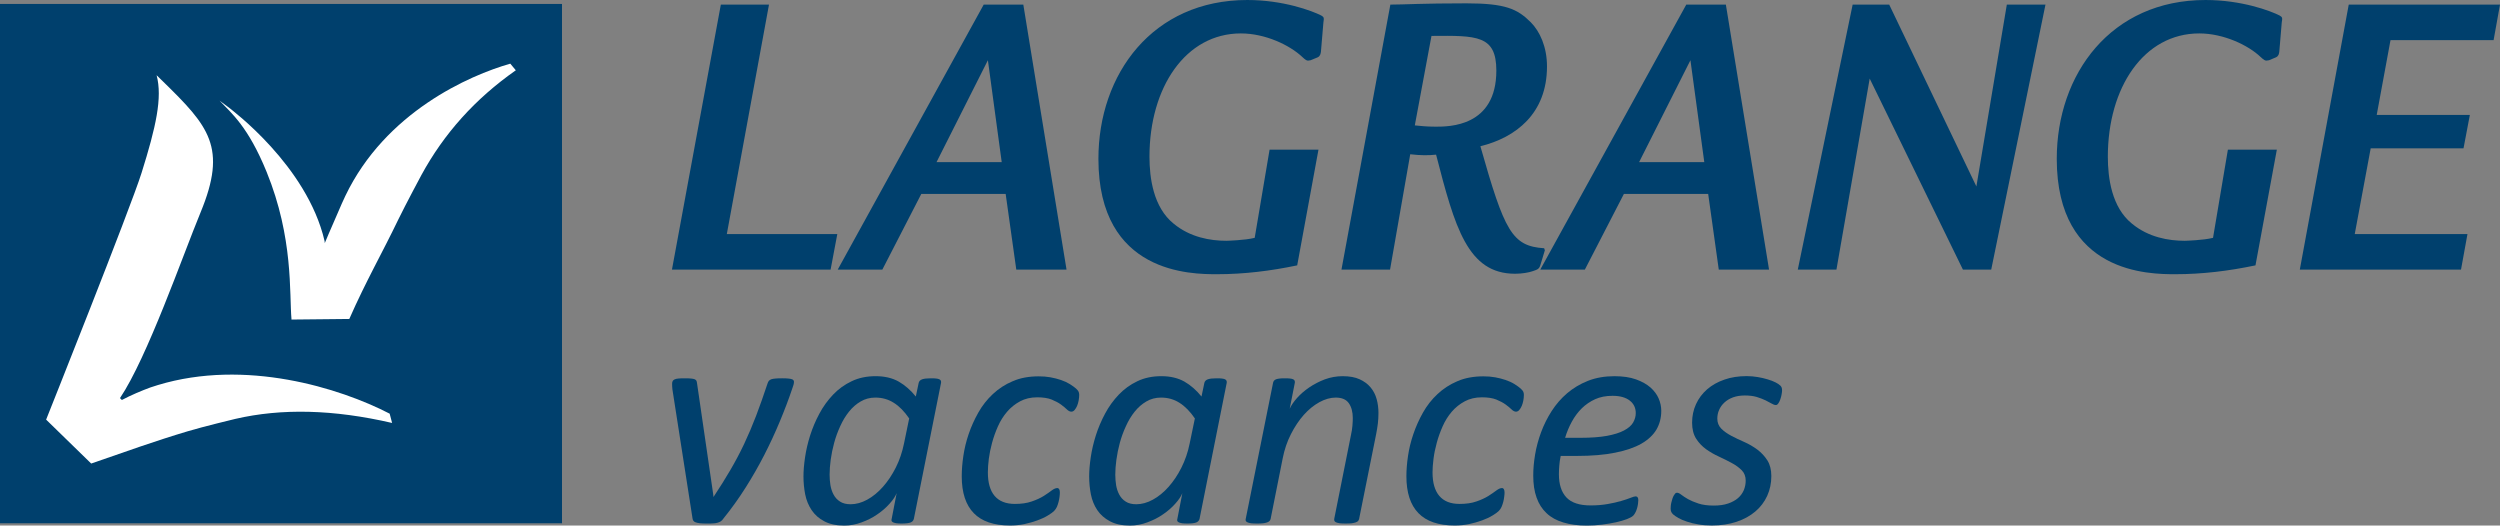
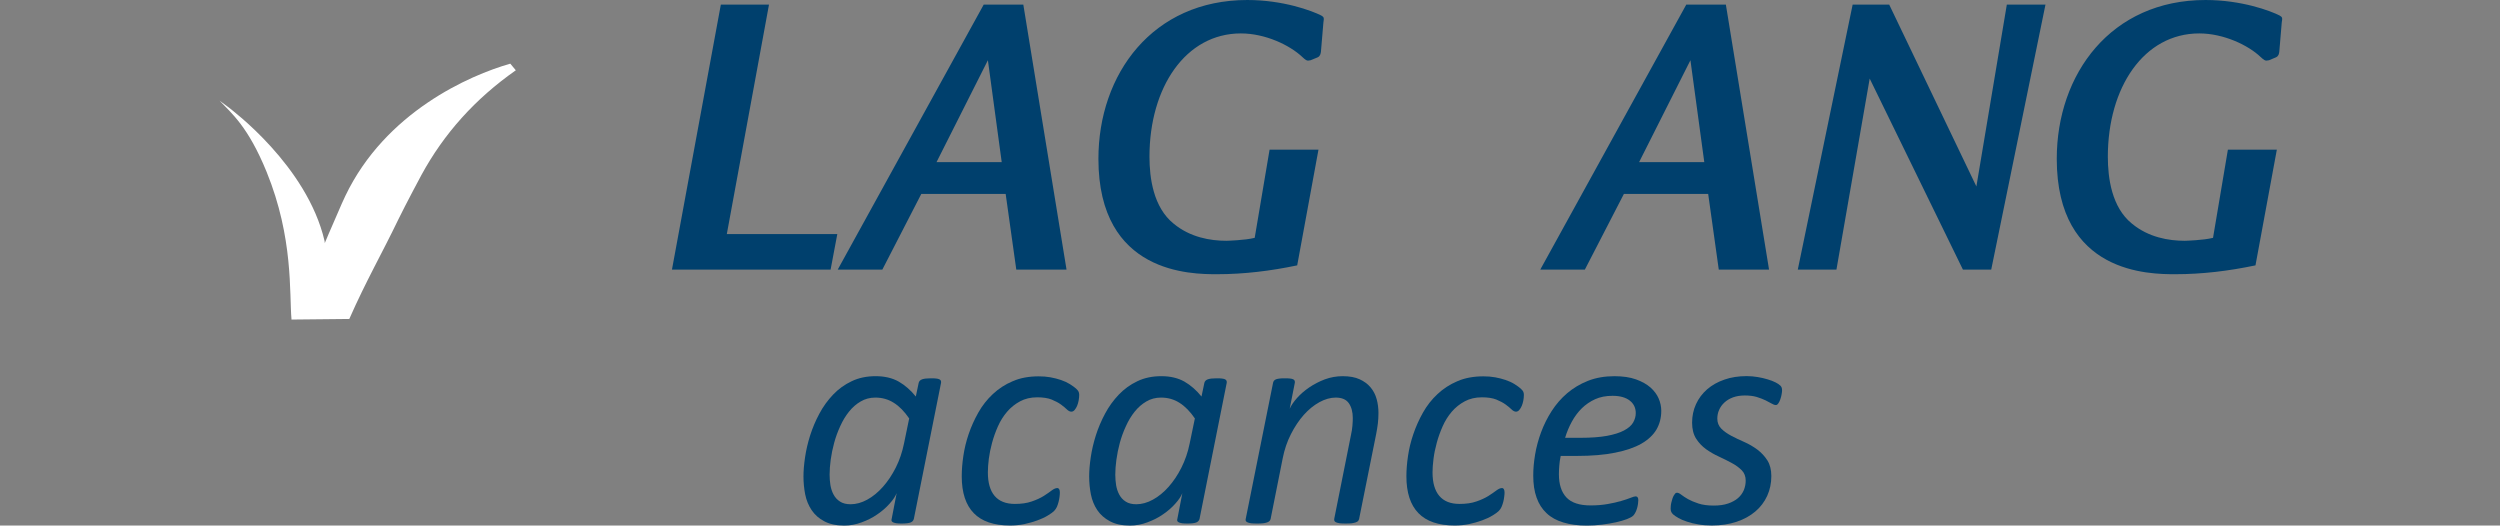
<svg xmlns="http://www.w3.org/2000/svg" xmlns:xlink="http://www.w3.org/1999/xlink" version="1.1" id="Calque_1" x="0px" y="0px" width="800px" height="168.177px" viewBox="0 0 800 168.177" enable-background="new 0 0 800 168.177" xml:space="preserve">
  <rect x="0" y="0" width="800" height="168.177" fill="#808080" stroke="none" />
  <g>
-     <rect y="1.264" fill="#00406D" width="179.839" height="166.184" />
    <g>
      <defs>
-         <path id="SVGID_1_" d="M45.305,55.306c-3.461,11.105-30.545,78.971-30.545,78.971l14.423,14.056     c10.604-3.68,20.811-7.33,30.872-10.32c4.956-1.495,15.1-3.932,15.251-3.967c14.841-3.433,31.398-3.04,50.163,1.299l-0.775-2.97     c-16.034-8.291-46.193-17.62-74.148-9.168c-0.82,0.252-1.646,0.499-2.447,0.786c-2.625,0.961-6.237,2.472-9.102,4.002     l-0.597-0.604c8.747-13.023,20.064-45.554,25.765-59.378c8.676-20.927,2.635-27.638-12.037-41.98     c-0.471-0.463-1.193-1.153-2.011-1.958C52.021,31.212,49.914,40.626,45.305,55.306" />
-       </defs>
+         </defs>
      <use xlink:href="#SVGID_1_" overflow="visible" fill="#FFFFFF" />
      <clipPath id="SVGID_2_">
        <use xlink:href="#SVGID_1_" overflow="visible" />
      </clipPath>
    </g>
    <g>
      <defs>
        <path id="SVGID_3_" d="M110.485,62.741c-0.382,0.8-0.748,1.585-1.112,2.421c-1.138,2.653-4.227,9.736-4.227,9.736l-1.218,2.9     c-0.036-0.232-0.01-0.483-0.071-0.715c-5.633-24.144-29.86-42.01-30.643-42.685c-1.112-0.841-2.071-1.551-2.953-2.19     c3.816,4.038,9.127,8.276,15.055,22.795c8.639,21.209,7.224,38.773,7.969,47.261l1.327-0.021l17.164-0.176     c5.409-12.278,10.446-20.928,15.747-31.958c2.306-4.717,7.207-13.899,7.305-14.06c7.252-13.326,17.207-24.431,30.233-33.558     l-1.77-2.12C150.167,24.114,123.308,35.894,110.485,62.741" />
      </defs>
      <use xlink:href="#SVGID_3_" overflow="visible" fill="#FFFFFF" />
      <clipPath id="SVGID_4_">
        <use xlink:href="#SVGID_3_" overflow="visible" />
      </clipPath>
    </g>
    <g>
-       <path fill="#00406D" d="M254.068,122.159c0,0.322-0.042,0.66-0.151,0.997c-0.088,0.337-0.204,0.675-0.337,1.032    c-1.183,3.523-2.527,7.063-4.03,10.657c-1.495,3.595-3.149,7.174-4.974,10.732c-1.825,3.555-3.818,7.043-5.999,10.481    c-2.169,3.434-4.546,6.741-7.125,9.928c-0.222,0.357-0.481,0.624-0.773,0.815c-0.285,0.196-0.642,0.357-1.042,0.463    c-0.4,0.126-0.854,0.196-1.37,0.217c-0.516,0.05-1.13,0.05-1.842,0.05c-0.997,0-1.805-0.015-2.412-0.085    c-0.614-0.071-1.085-0.182-1.422-0.303c-0.34-0.126-0.589-0.302-0.73-0.533c-0.144-0.217-0.231-0.498-0.267-0.82l-6.423-41.21    c-0.038-0.357-0.063-0.66-0.073-0.946c-0.018-0.268-0.025-0.514-0.025-0.745c0-0.428,0.061-0.75,0.204-0.982    c0.125-0.211,0.319-0.387,0.622-0.513c0.287-0.126,0.677-0.231,1.175-0.267c0.509-0.056,1.166-0.071,2.021-0.071    c0.825,0,1.51,0.016,2.019,0.071c0.516,0.035,0.906,0.125,1.183,0.231c0.277,0.126,0.463,0.281,0.561,0.478    c0.098,0.217,0.159,0.464,0.187,0.75l5.223,35.874v0.569l0.239-0.287c1.896-2.865,3.64-5.639,5.215-8.347    c1.573-2.684,3.051-5.462,4.403-8.327c1.354-2.864,2.633-5.869,3.843-9.036c1.201-3.151,2.429-6.64,3.693-10.446    c0.098-0.286,0.231-0.533,0.41-0.75c0.179-0.196,0.436-0.352,0.772-0.478c0.34-0.106,0.793-0.196,1.354-0.231    c0.569-0.056,1.264-0.071,2.106-0.071c0.766,0,1.39,0.016,1.878,0.071c0.481,0.035,0.863,0.105,1.14,0.195    c0.267,0.071,0.461,0.177,0.569,0.338C254.015,121.802,254.068,121.979,254.068,122.159" />
      <path fill="#00406D" d="M290.938,133.904c-1.521-2.226-3.149-3.896-4.911-4.999c-1.752-1.123-3.728-1.677-5.915-1.677    c-1.737,0-3.302,0.413-4.707,1.249c-1.407,0.815-2.643,1.902-3.728,3.257c-1.078,1.35-2.011,2.88-2.794,4.626    c-0.793,1.707-1.442,3.484-1.941,5.316c-0.506,1.853-0.871,3.65-1.113,5.412c-0.239,1.782-0.354,3.383-0.354,4.787    c0,1.138,0.088,2.24,0.257,3.363c0.188,1.103,0.519,2.119,1.017,3.04c0.496,0.927,1.183,1.677,2.064,2.226    c0.861,0.568,1.991,0.855,3.371,0.855c1.779,0,3.559-0.498,5.349-1.479c1.777-0.977,3.451-2.347,4.999-4.093    c1.548-1.742,2.91-3.771,4.11-6.137c1.183-2.352,2.074-4.929,2.65-7.778L290.938,133.904z M292.434,166.037    c-0.134,0.534-0.481,0.946-1.058,1.158c-0.589,0.231-1.55,0.337-2.909,0.337c-0.642,0-1.176-0.035-1.594-0.085    c-0.418-0.071-0.755-0.161-1.014-0.267c-0.257-0.106-0.436-0.268-0.524-0.429c-0.098-0.196-0.098-0.428,0-0.715l1.591-8.221    c-0.417,1.032-1.173,2.175-2.277,3.383c-1.093,1.229-2.384,2.366-3.887,3.384c-1.495,1.047-3.159,1.883-5.001,2.562    c-1.833,0.695-3.7,1.032-5.605,1.032c-2.58,0-4.707-0.463-6.396-1.374c-1.691-0.886-3.043-2.079-4.03-3.555    c-1.007-1.495-1.691-3.171-2.067-5.039c-0.362-1.867-0.551-3.79-0.551-5.744c0-1.802,0.168-3.846,0.508-6.142    c0.337-2.295,0.881-4.626,1.636-7.013c0.757-2.381,1.744-4.696,2.955-6.957c1.2-2.261,2.668-4.269,4.377-6.066    c1.699-1.782,3.675-3.222,5.936-4.289c2.25-1.087,4.82-1.621,7.687-1.621c2.865,0,5.319,0.574,7.365,1.728    c2.047,1.178,3.872,2.778,5.482,4.787l0.924-4.395c0.126-0.519,0.499-0.892,1.112-1.123c0.607-0.211,1.559-0.317,2.847-0.317    c0.642,0,1.175,0.016,1.621,0.071c0.435,0.05,0.783,0.125,1.032,0.246c0.257,0.146,0.418,0.302,0.499,0.498    c0.06,0.197,0.071,0.413,0.042,0.625L292.434,166.037z" />
      <path fill="#00406D" d="M345.345,126.358c0,0.589-0.063,1.173-0.179,1.797c-0.106,0.624-0.274,1.173-0.496,1.727    c-0.231,0.514-0.491,0.962-0.803,1.319c-0.302,0.353-0.649,0.533-1.04,0.533c-0.445,0-0.916-0.231-1.397-0.694    c-0.481-0.483-1.123-0.997-1.913-1.586c-0.793-0.569-1.78-1.103-2.998-1.602c-1.201-0.478-2.741-0.709-4.609-0.709    c-2.064,0-3.889,0.423-5.482,1.278c-1.591,0.855-2.98,1.958-4.153,3.327c-1.176,1.37-2.155,2.92-2.928,4.662    c-0.775,1.747-1.407,3.509-1.888,5.286c-0.48,1.762-0.826,3.488-1.04,5.125c-0.207,1.671-0.302,3.116-0.302,4.339    c0,3.313,0.71,5.819,2.162,7.531c1.45,1.707,3.612,2.563,6.477,2.563c2.1,0,3.896-0.252,5.392-0.785    c1.485-0.498,2.767-1.103,3.816-1.742c1.042-0.68,1.913-1.264,2.58-1.782c0.677-0.498,1.273-0.765,1.789-0.765    c0.267,0,0.463,0.126,0.604,0.372c0.144,0.231,0.214,0.574,0.214,1.037c0,0.388-0.028,0.851-0.098,1.369    c-0.063,0.534-0.161,1.083-0.312,1.637c-0.141,0.568-0.32,1.082-0.523,1.58c-0.214,0.483-0.517,0.927-0.899,1.319    c-0.393,0.408-1.06,0.891-2.029,1.475c-0.961,0.59-2.082,1.107-3.355,1.566c-1.271,0.463-2.658,0.855-4.135,1.178    c-1.488,0.302-3.018,0.443-4.591,0.443c-5.178,0-9.059-1.314-11.611-3.952c-2.572-2.648-3.844-6.564-3.844-11.795    c0-1.959,0.161-4.113,0.506-6.459c0.34-2.331,0.901-4.682,1.709-7.048c0.811-2.366,1.833-4.662,3.097-6.887    c1.256-2.226,2.804-4.199,4.636-5.905c1.84-1.727,3.967-3.116,6.388-4.133c2.412-1.048,5.178-1.546,8.292-1.546    c1.299,0,2.535,0.091,3.728,0.302c1.193,0.217,2.313,0.499,3.362,0.856c1.05,0.353,1.994,0.78,2.857,1.313    c0.846,0.534,1.513,1.017,1.976,1.425c0.463,0.428,0.755,0.785,0.861,1.067C345.282,125.698,345.345,126.001,345.345,126.358" />
      <path fill="#00406D" d="M382.359,133.904c-1.523-2.226-3.159-3.896-4.914-4.999c-1.752-1.123-3.728-1.677-5.916-1.677    c-1.734,0-3.31,0.413-4.707,1.249c-1.405,0.815-2.643,1.902-3.728,3.257c-1.077,1.35-2.011,2.88-2.794,4.626    c-0.8,1.707-1.442,3.484-1.948,5.316c-0.498,1.853-0.863,3.65-1.103,5.412c-0.241,1.782-0.357,3.383-0.357,4.787    c0,1.138,0.091,2.24,0.26,3.363c0.186,1.103,0.516,2.119,1.014,3.04c0.499,0.927,1.183,1.677,2.054,2.226    c0.873,0.568,2.003,0.855,3.38,0.855c1.78,0,3.56-0.498,5.339-1.479c1.79-0.977,3.454-2.347,5.009-4.093    c1.548-1.742,2.91-3.771,4.104-6.137c1.183-2.352,2.081-4.929,2.65-7.778L382.359,133.904z M383.854,166.037    c-0.136,0.534-0.491,0.946-1.06,1.158c-0.587,0.231-1.548,0.337-2.91,0.337c-0.649,0-1.175-0.035-1.593-0.085    c-0.417-0.071-0.755-0.161-1.014-0.267c-0.25-0.106-0.436-0.268-0.523-0.429c-0.099-0.196-0.099-0.428,0-0.715l1.593-8.221    c-0.42,1.032-1.175,2.175-2.278,3.383c-1.095,1.229-2.386,2.366-3.889,3.384c-1.495,1.047-3.159,1.883-5.001,2.562    c-1.833,0.695-3.7,1.032-5.605,1.032c-2.578,0-4.705-0.463-6.396-1.374c-1.688-0.886-3.043-2.079-4.04-3.555    c-0.997-1.495-1.681-3.171-2.054-5.039c-0.365-1.867-0.551-3.79-0.551-5.744c0-1.802,0.168-3.846,0.506-6.142    c0.337-2.295,0.881-4.626,1.636-7.013c0.758-2.381,1.744-4.696,2.955-6.957c1.201-2.261,2.668-4.269,4.377-6.066    c1.699-1.782,3.675-3.222,5.935-4.289c2.25-1.087,4.823-1.621,7.677-1.621c2.875,0,5.321,0.574,7.377,1.728    c2.044,1.178,3.869,2.778,5.48,4.787l0.924-4.395c0.125-0.519,0.499-0.892,1.113-1.123c0.606-0.211,1.558-0.317,2.849-0.317    c0.639,0,1.183,0.016,1.608,0.071c0.446,0.05,0.783,0.125,1.042,0.246c0.257,0.146,0.417,0.302,0.488,0.498    c0.073,0.197,0.081,0.413,0.053,0.625L383.854,166.037z" />
      <path fill="#00406D" d="M441.108,132.178c0,1.122-0.065,2.225-0.187,3.327c-0.136,1.082-0.313,2.205-0.544,3.378l-5.457,27.154    c-0.061,0.252-0.166,0.464-0.307,0.66c-0.146,0.181-0.393,0.321-0.73,0.447c-0.342,0.121-0.765,0.231-1.283,0.303    c-0.514,0.05-1.174,0.085-1.974,0.085c-0.785,0-1.404-0.035-1.923-0.085c-0.488-0.071-0.881-0.182-1.158-0.303    c-0.267-0.126-0.443-0.267-0.523-0.447c-0.08-0.196-0.105-0.408-0.07-0.66l5.366-26.867c0.222-0.997,0.383-1.974,0.453-2.885    c0.081-0.941,0.121-1.762,0.121-2.486c0-1.959-0.423-3.544-1.254-4.753c-0.846-1.213-2.24-1.817-4.208-1.817    c-1.697,0-3.449,0.499-5.241,1.48c-1.776,0.977-3.448,2.346-4.979,4.058c-1.53,1.722-2.895,3.771-4.103,6.137    c-1.214,2.366-2.085,4.948-2.633,7.707l-3.872,19.427c-0.065,0.252-0.171,0.464-0.337,0.66c-0.161,0.181-0.402,0.321-0.72,0.447    c-0.322,0.121-0.758,0.231-1.284,0.303c-0.523,0.05-1.183,0.085-1.948,0.085c-0.811,0-1.467-0.035-1.966-0.085    c-0.498-0.071-0.891-0.182-1.158-0.303c-0.274-0.126-0.443-0.267-0.534-0.447c-0.078-0.196-0.088-0.408-0.025-0.66l8.747-43.54    c0.035-0.212,0.131-0.428,0.267-0.625c0.142-0.196,0.373-0.352,0.675-0.498c0.313-0.121,0.705-0.196,1.168-0.246    c0.458-0.056,1.022-0.071,1.661-0.071c0.675,0,1.229,0.016,1.672,0.071c0.438,0.05,0.775,0.125,1.007,0.246    c0.246,0.146,0.402,0.302,0.473,0.498c0.061,0.197,0.071,0.413,0.04,0.625l-1.641,8.311c0.488-1.087,1.269-2.26,2.366-3.473    c1.082-1.224,2.401-2.347,3.911-3.378c1.516-1.032,3.177-1.888,5.004-2.583c1.813-0.654,3.716-0.997,5.674-0.997    c2.165,0,3.962,0.322,5.412,0.982c1.449,0.659,2.623,1.53,3.528,2.612c0.901,1.088,1.551,2.331,1.934,3.756    C440.922,129.132,441.108,130.627,441.108,132.178" />
      <path fill="#00406D" d="M487.64,126.358c0,0.589-0.056,1.173-0.172,1.797c-0.115,0.624-0.271,1.173-0.503,1.727    c-0.222,0.514-0.493,0.962-0.801,1.319c-0.308,0.353-0.649,0.533-1.042,0.533c-0.443,0-0.916-0.231-1.39-0.694    c-0.488-0.483-1.128-0.997-1.913-1.586c-0.79-0.569-1.787-1.103-2.995-1.602c-1.203-0.478-2.743-0.709-4.611-0.709    c-2.074,0-3.896,0.423-5.487,1.278c-1.596,0.855-2.985,1.958-4.158,3.327c-1.173,1.37-2.145,2.92-2.915,4.662    c-0.774,1.747-1.409,3.509-1.888,5.286c-0.488,1.762-0.836,3.488-1.042,5.125c-0.212,1.671-0.312,3.116-0.312,4.339    c0,3.313,0.719,5.819,2.169,7.531c1.455,1.707,3.604,2.563,6.479,2.563c2.089,0,3.887-0.252,5.381-0.785    c1.496-0.498,2.77-1.103,3.821-1.742c1.047-0.68,1.913-1.264,2.588-1.782c0.675-0.498,1.264-0.765,1.787-0.765    c0.257,0,0.463,0.126,0.599,0.372c0.151,0.231,0.222,0.574,0.222,1.037c0,0.388-0.035,0.851-0.11,1.369    c-0.061,0.534-0.156,1.083-0.303,1.637c-0.15,0.568-0.316,1.082-0.533,1.58c-0.201,0.483-0.504,0.927-0.886,1.319    c-0.394,0.408-1.067,0.891-2.029,1.475c-0.972,0.59-2.094,1.107-3.357,1.566c-1.289,0.463-2.658,0.855-4.134,1.178    c-1.489,0.302-3.02,0.443-4.591,0.443c-5.19,0-9.062-1.314-11.624-3.952c-2.567-2.648-3.841-6.564-3.841-11.795    c0-1.959,0.161-4.113,0.509-6.459c0.337-2.331,0.906-4.682,1.717-7.048c0.8-2.366,1.832-4.662,3.086-6.887    c1.253-2.226,2.804-4.199,4.636-5.905c1.843-1.727,3.978-3.116,6.389-4.133c2.411-1.048,5.186-1.546,8.302-1.546    c1.288,0,2.531,0.091,3.725,0.302c1.193,0.217,2.316,0.499,3.363,0.856c1.042,0.353,1.993,0.78,2.85,1.313    c0.846,0.534,1.51,1.017,1.973,1.425c0.474,0.428,0.756,0.785,0.871,1.067C487.584,125.698,487.64,126.001,487.64,126.358" />
      <path fill="#00406D" d="M523.442,132.178c0-1.656-0.64-2.99-1.934-4.003c-1.289-0.996-3.121-1.515-5.507-1.515    c-2.1,0-3.947,0.357-5.558,1.087c-1.611,0.73-3.036,1.707-4.274,2.915c-1.233,1.229-2.301,2.653-3.191,4.289    c-0.892,1.621-1.601,3.348-2.145,5.146h4.929c3.383,0,6.201-0.217,8.477-0.625c2.271-0.428,4.088-0.996,5.457-1.727    c1.37-0.729,2.342-1.565,2.9-2.527C523.165,134.241,523.442,133.225,523.442,132.178 M531.607,131.447    c0,2.226-0.513,4.219-1.535,5.996c-1.042,1.762-2.653,3.277-4.843,4.541c-2.195,1.243-4.989,2.204-8.407,2.879    c-3.418,0.695-7.511,1.032-12.269,1.032h-5.125c-0.231,1.053-0.382,2.084-0.453,3.081c-0.09,1.012-0.125,1.938-0.125,2.81    c0,3.222,0.8,5.678,2.391,7.385c1.596,1.706,4.184,2.563,7.753,2.563c2.063,0,3.911-0.161,5.558-0.463    c1.637-0.282,3.071-0.625,4.274-0.978c1.208-0.357,2.204-0.679,2.97-0.996c0.775-0.303,1.299-0.464,1.602-0.464    c0.286,0,0.508,0.106,0.648,0.322c0.142,0.191,0.212,0.514,0.212,0.887c0,0.322-0.035,0.715-0.096,1.157    c-0.061,0.443-0.151,0.927-0.287,1.39c-0.131,0.463-0.292,0.906-0.503,1.314c-0.207,0.428-0.448,0.785-0.705,1.066    c-0.383,0.393-1.077,0.766-2.044,1.144c-0.991,0.372-2.165,0.71-3.509,1.012c-1.359,0.302-2.834,0.554-4.445,0.75    c-1.611,0.191-3.232,0.302-4.833,0.302c-2.864,0-5.382-0.322-7.546-0.981c-2.149-0.64-3.952-1.616-5.382-2.97    c-1.435-1.335-2.502-3.006-3.201-5c-0.726-1.993-1.067-4.344-1.067-7.067c0-2.079,0.191-4.324,0.594-6.726    c0.408-2.401,1.042-4.768,1.913-7.118c0.871-2.347,2.004-4.627,3.383-6.776c1.385-2.154,3.03-4.058,4.943-5.693    c1.934-1.642,4.139-2.976,6.655-3.973c2.513-0.996,5.342-1.495,8.498-1.495c2.713,0,5.009,0.343,6.896,1.018    c1.868,0.675,3.424,1.53,4.637,2.598c1.198,1.067,2.079,2.26,2.633,3.559C531.336,128.85,531.607,130.148,531.607,131.447" />
      <path fill="#00406D" d="M570.26,124.918c0,0.317-0.045,0.745-0.146,1.278c-0.086,0.534-0.222,1.053-0.408,1.566    c-0.166,0.519-0.383,0.946-0.629,1.299c-0.231,0.357-0.509,0.554-0.795,0.554c-0.389,0-0.846-0.161-1.38-0.483    c-0.534-0.302-1.183-0.64-1.953-1.032c-0.775-0.372-1.702-0.725-2.779-1.067c-1.082-0.316-2.355-0.479-3.841-0.479    c-1.414,0-2.678,0.212-3.766,0.604c-1.103,0.408-2.009,0.962-2.759,1.656c-0.735,0.675-1.309,1.476-1.691,2.366    c-0.388,0.871-0.574,1.813-0.574,2.773c0,1.284,0.423,2.352,1.279,3.223c0.855,0.855,1.923,1.601,3.212,2.295    c1.288,0.675,2.678,1.334,4.184,1.994c1.494,0.659,2.874,1.475,4.152,2.421c1.273,0.962,2.331,2.1,3.188,3.434    c0.851,1.334,1.273,3.025,1.273,5.034c0,2.26-0.438,4.359-1.319,6.318c-0.892,1.938-2.165,3.629-3.815,5.019    c-1.656,1.404-3.665,2.507-6.017,3.292c-2.355,0.78-4.983,1.174-7.884,1.174c-1.51,0-2.935-0.106-4.269-0.338    c-1.334-0.211-2.547-0.498-3.63-0.871c-1.066-0.337-2.003-0.729-2.778-1.178c-0.771-0.423-1.359-0.851-1.787-1.224    c-0.257-0.267-0.443-0.533-0.549-0.805c-0.121-0.263-0.171-0.604-0.171-0.978c0-0.281,0.015-0.589,0.045-0.926    c0.035-0.353,0.096-0.73,0.196-1.103c0.086-0.407,0.201-0.765,0.313-1.122c0.105-0.353,0.257-0.675,0.407-0.978    c0.166-0.281,0.327-0.513,0.479-0.694c0.171-0.176,0.357-0.267,0.589-0.267c0.393,0,0.846,0.216,1.404,0.659    c0.544,0.428,1.264,0.891,2.145,1.404c0.892,0.483,1.983,0.962,3.313,1.39c1.314,0.443,2.96,0.659,4.929,0.659    c1.768,0,3.298-0.216,4.561-0.659c1.274-0.428,2.331-1.017,3.167-1.727c0.841-0.729,1.45-1.586,1.862-2.542    c0.398-0.982,0.604-1.979,0.604-3.046c0-1.35-0.418-2.457-1.253-3.308c-0.847-0.855-1.898-1.636-3.167-2.315    c-1.273-0.695-2.653-1.39-4.128-2.064c-1.49-0.675-2.859-1.475-4.139-2.381c-1.273-0.927-2.341-2.049-3.187-3.383    c-0.855-1.354-1.278-3.046-1.278-5.11c0-2.114,0.418-4.093,1.254-5.925c0.835-1.813,2.019-3.398,3.549-4.732    s3.362-2.366,5.518-3.11c2.124-0.751,4.516-1.123,7.123-1.123c1.219,0,2.406,0.105,3.555,0.302    c1.137,0.196,2.194,0.428,3.156,0.73c0.971,0.281,1.807,0.604,2.517,0.961c0.71,0.353,1.238,0.71,1.591,1.067    C570.089,123.74,570.26,124.238,570.26,124.918" />
    </g>
    <polygon fill="#00406D" points="230.669,1.475 215.028,86.266 265.795,86.266 267.939,74.898 232.582,74.898 246.079,1.475  " />
    <path fill="#00406D" d="M327.461,1.475l13.827,84.791h-16.077l-3.398-24.199H294.81l-12.457,24.199h-14.279l46.712-84.791H327.461z    M320.549,51.887l-4.422-32.617l-16.441,32.617H320.549z" />
    <path fill="#00406D" d="M421.913,47.885l-6.807,37.032c-8.503,1.777-17.008,2.83-25.632,2.83c-8.147,0-37.98,0-37.98-36.926   c0-27.134,17.348-50.82,47.644-50.82c11.539,0,20.72,3.468,23.675,4.964c0.901,0.498,0.901,0.8,0.675,2.26l-0.79,9.359   c-0.116,0.68-0.222,1.334-1.007,1.747l-2.286,0.941l-0.779,0.126c-0.448,0-0.796-0.126-1.943-1.213   c-3.967-3.735-11.771-7.491-19.608-7.491c-17.67,0-29.244,17.247-29.244,39.453c0,6.831,1.253,16.19,7.712,21.405   c5.321,4.415,11.79,5.497,16.887,5.497c0.232,0,6.014-0.156,9.074-0.941l4.763-28.222H421.913z" />
-     <path fill="#00406D" d="M444.818,86.266h-15.546l15.642-84.791c4.083,0,10.099-0.407,24.28-0.407   c12.459,0,16.32,1.742,20.614,6.016c2.935,2.935,5.23,7.898,5.23,14.181c0,15.108-9.987,22.74-21.314,25.534   c7.702,27.139,10.078,31.977,20.408,32.637l0.217,0.674l-1.46,4.808c-0.357,1.083-0.795,1.349-2.512,1.883   c-1.128,0.393-3.272,0.8-5.548,0.8c-15.188,0-19.276-14.835-25.282-38.114c-2.265,0.267-5.094,0.267-8.271-0.125L444.818,86.266z    M452.737,40.127c1.717,0.141,3.398,0.408,6.68,0.408c4.335,0,19.412,0,19.412-17.937c0-11.372-6.242-11.226-20.756-11.105   L452.737,40.127z" />
    <path fill="#00406D" d="M552.278,1.475l13.818,84.791h-16.089l-3.388-24.199h-26.979l-12.48,24.199H492.89l46.717-84.791H552.278z    M545.371,51.887l-4.431-32.617L524.51,51.887H545.371z" />
    <polygon fill="#00406D" points="604.548,1.475 632.442,59.665 642.184,1.475 654.553,1.475 637.194,86.266 628.133,86.266    598.301,25.146 587.663,86.266 575.294,86.266 592.849,1.475  " />
    <path fill="#00406D" d="M728.591,47.885l-6.837,37.032c-8.493,1.777-16.995,2.83-25.599,2.83c-8.186,0-37.993,0-37.993-36.926   c0-27.134,17.343-50.82,47.608-50.82c11.589,0,20.756,3.468,23.711,4.964c0.921,0.498,0.921,0.8,0.675,2.26l-0.786,9.359   c-0.105,0.68-0.211,1.334-1.031,1.747l-2.24,0.941l-0.801,0.126c-0.448,0-0.801-0.126-1.958-1.213   c-3.932-3.735-11.796-7.491-19.578-7.491c-17.716,0-29.254,17.247-29.254,39.453c0,6.831,1.238,16.19,7.697,21.405   c5.321,4.415,11.785,5.497,16.896,5.497c0.221,0,5.985-0.156,9.066-0.941l4.757-28.222H728.591z" />
-     <polygon fill="#00406D" points="800,1.475 797.951,12.847 764.962,12.847 760.548,36.78 790.354,36.78 788.326,47.457    758.624,47.457 753.52,74.898 789.59,74.898 787.525,86.266 735.94,86.266 751.597,1.475  " />
  </g>
</svg>